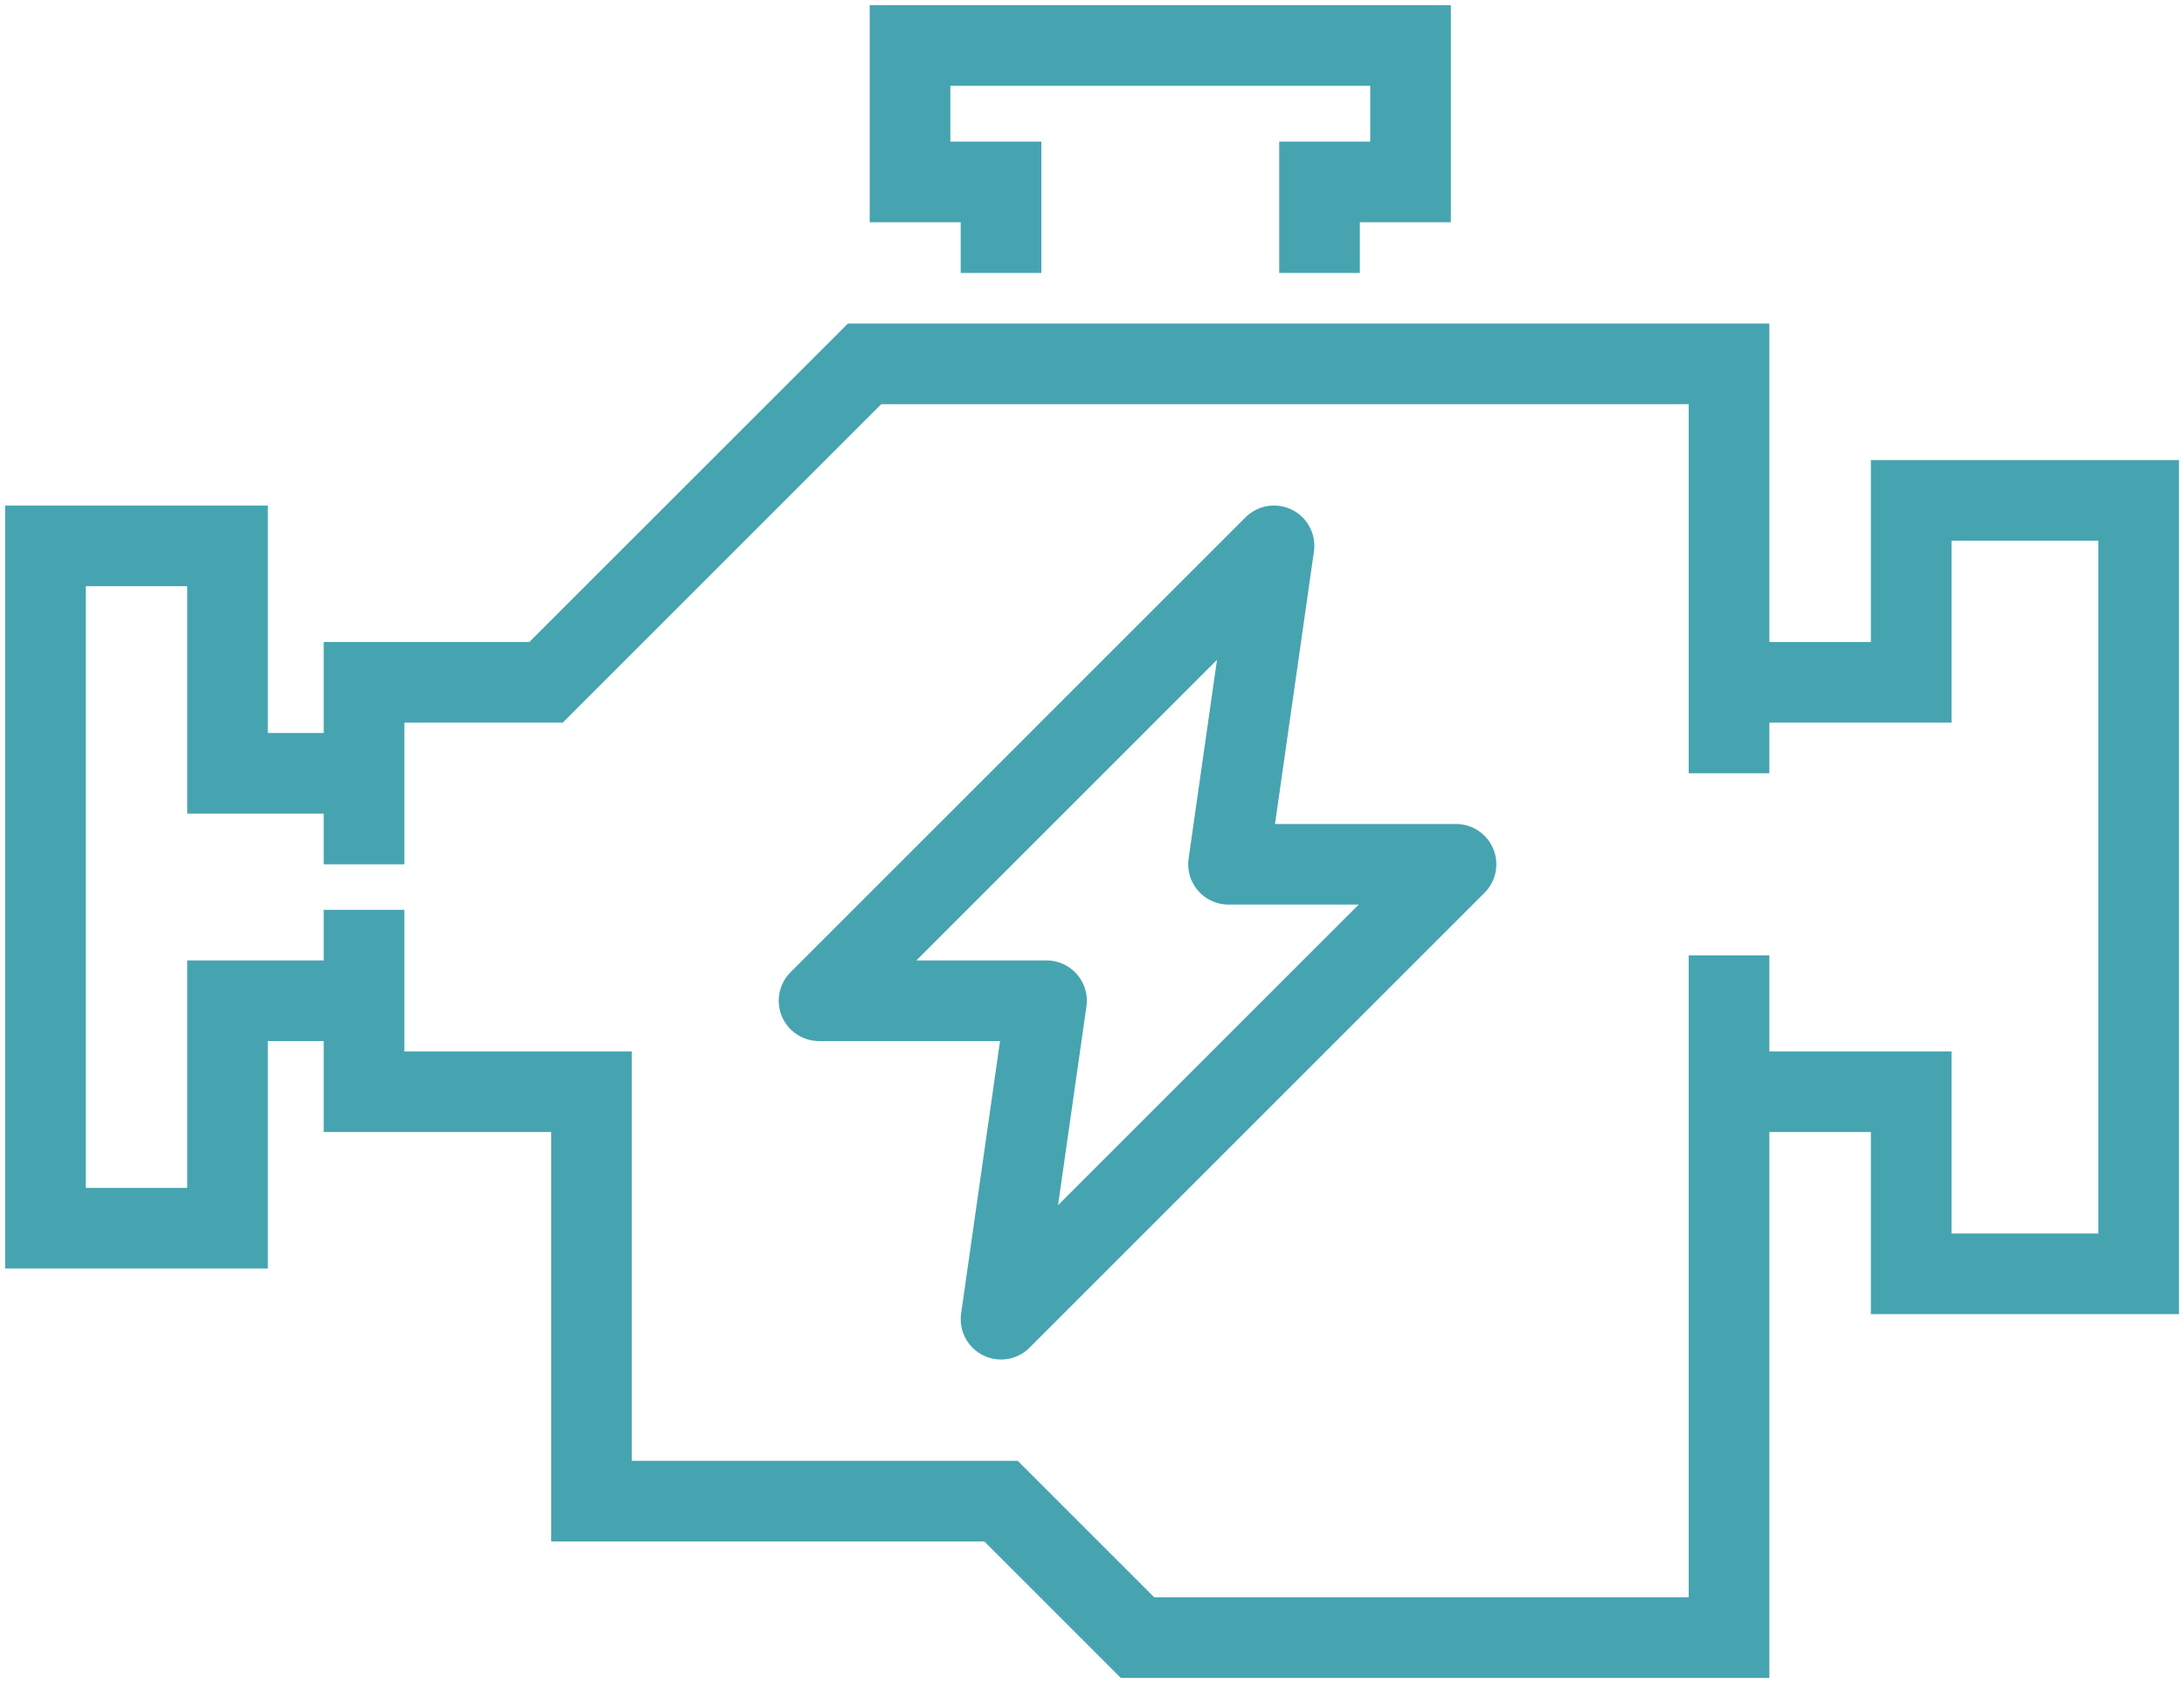
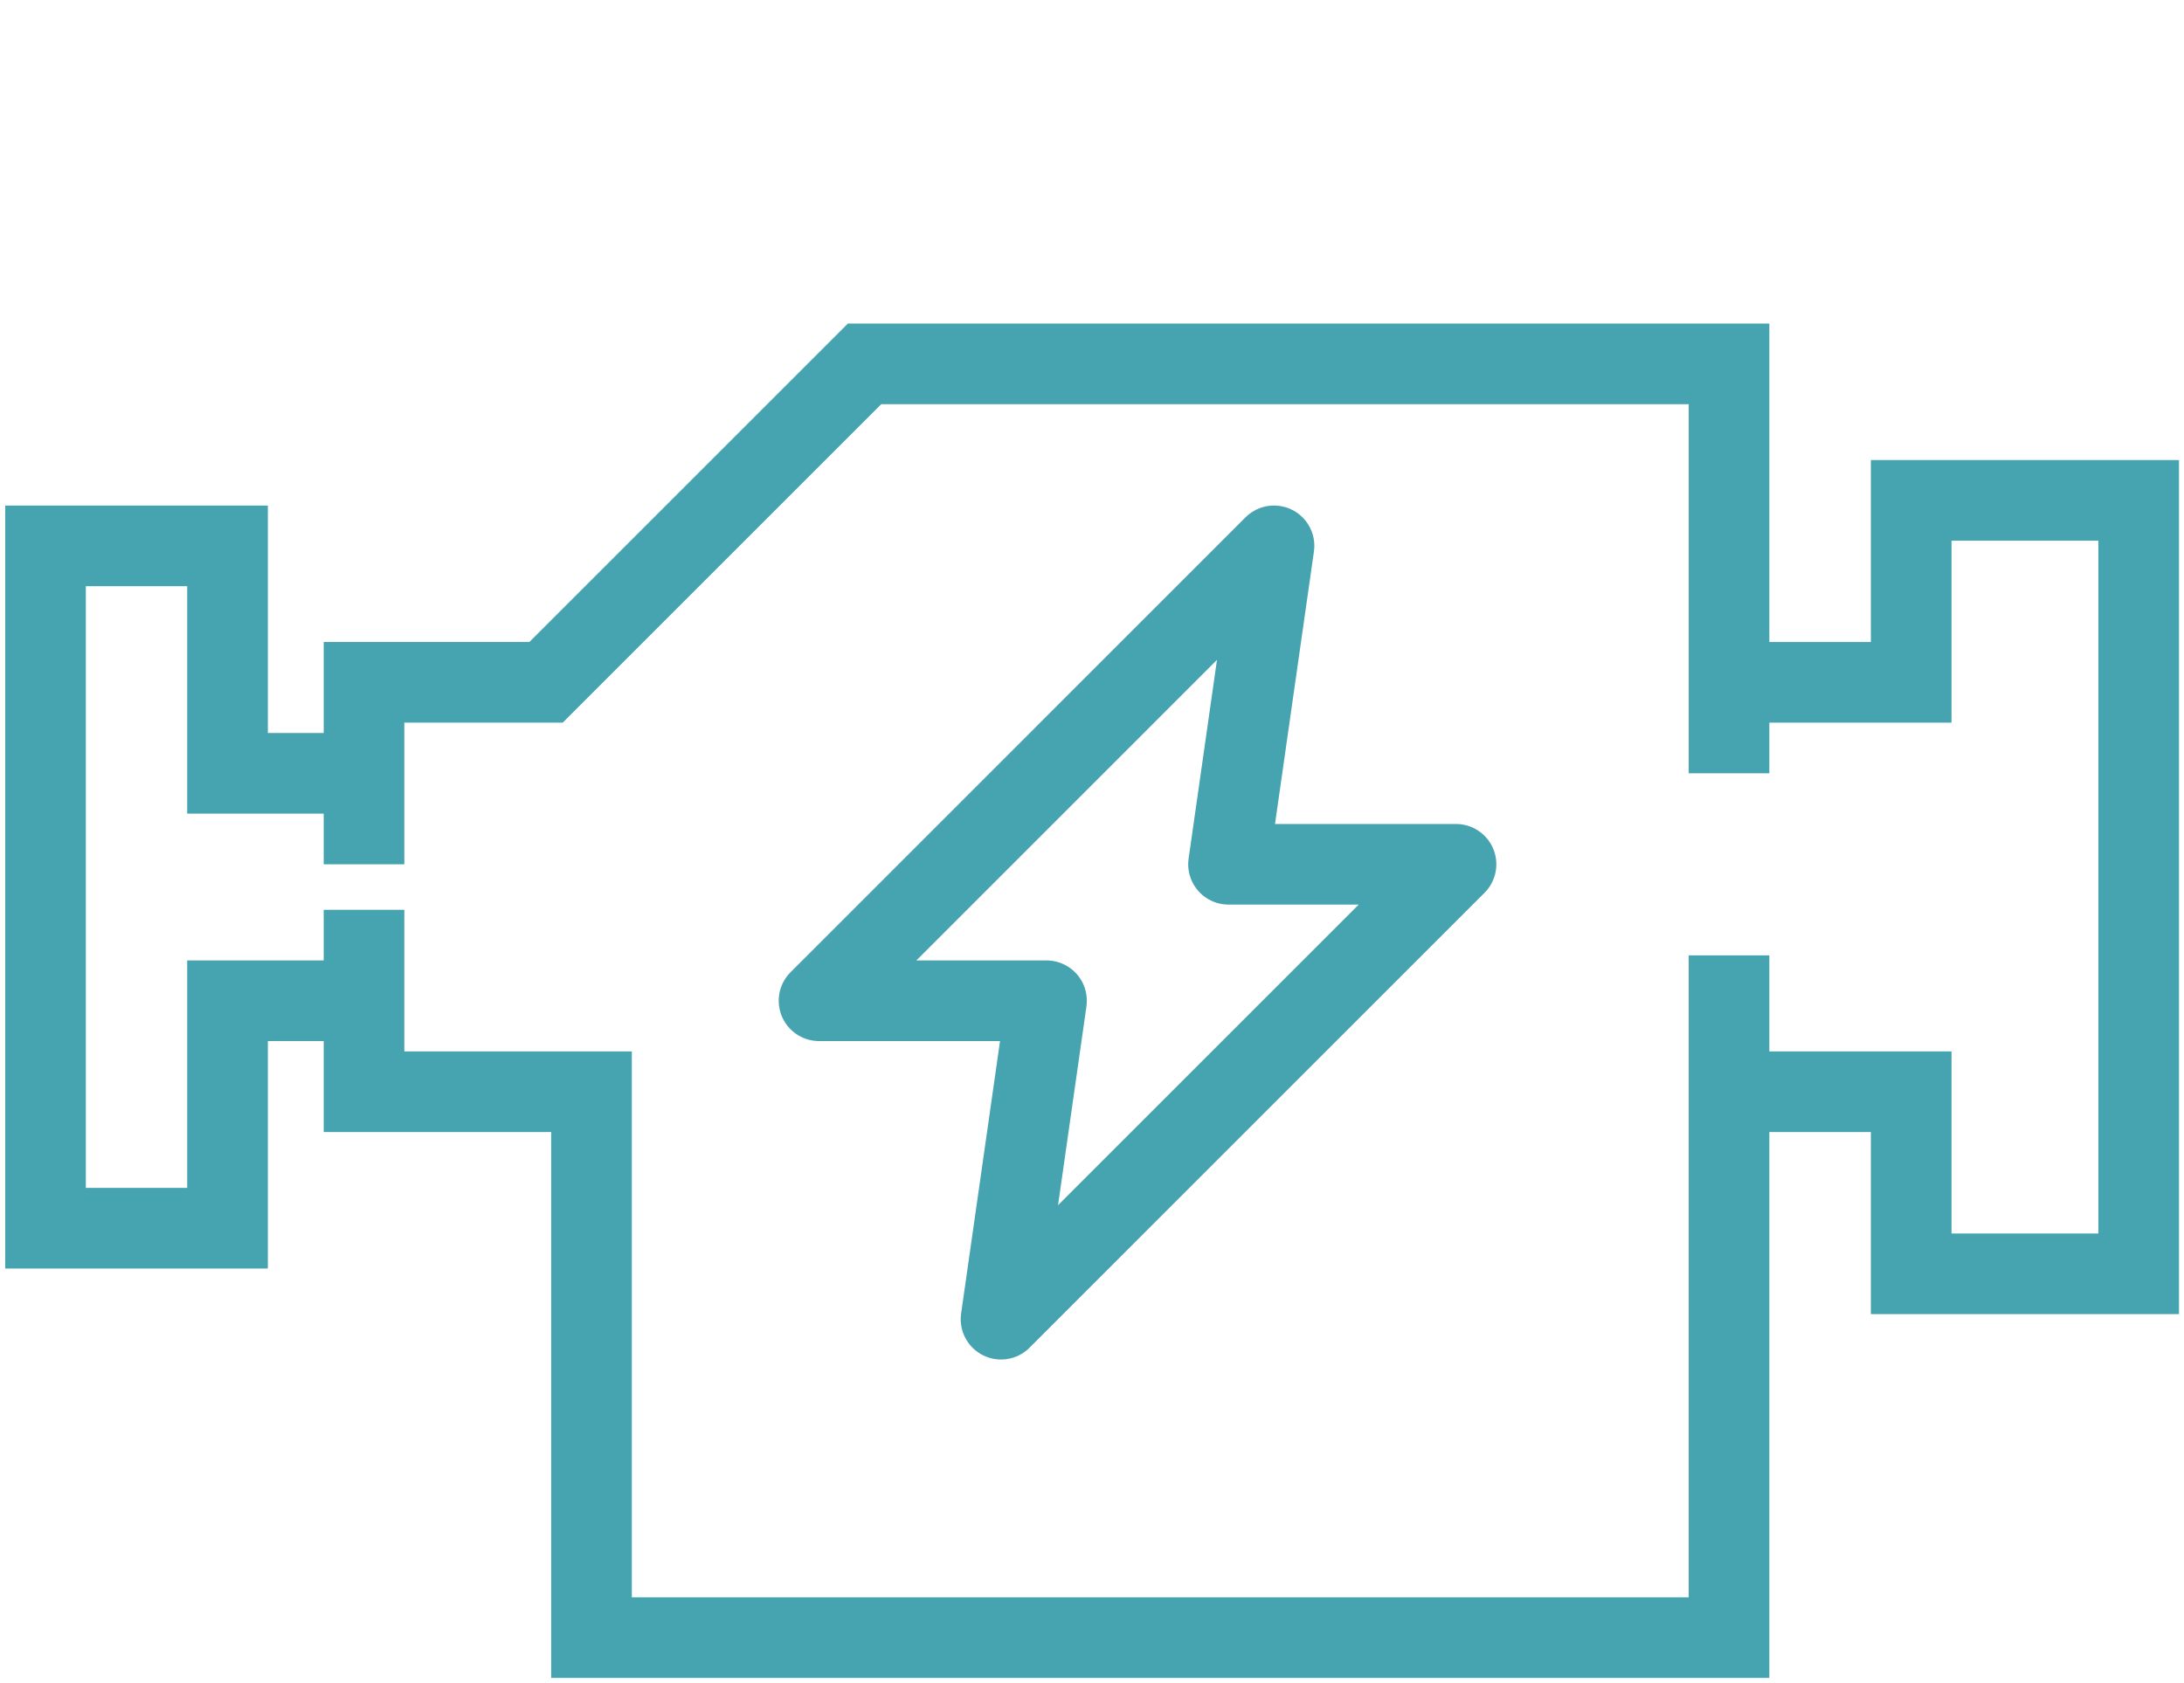
<svg xmlns="http://www.w3.org/2000/svg" width="54.166" height="41.753" viewBox="0 0 54.166 41.753">
  <defs>
    <style>.a,.b,.d{fill:none;stroke:#46a4b0;stroke-width:2px;}.b{stroke-miterlimit:10;}.c{clip-path:url(#a);}.d{stroke-linejoin:round;}</style>
    <clipPath id="a">
      <rect class="a" width="54.166" height="41.753" transform="translate(0 0)" />
    </clipPath>
  </defs>
  <path class="b" d="M9.028,21.441V16.927h4.514l7.9-7.9H42.882V19.184" />
  <g class="c">
-     <path class="b" d="M42.882,23.7V40.625H28.212L24.827,37.24H14.67V27.083H9.028V22.57" />
+     <path class="b" d="M42.882,23.7V40.625H28.212H14.67V27.083H9.028V22.57" />
    <path class="b" d="M42.882,16.927H47.4V12.413h5.642V31.6H47.4V27.083H42.882" />
    <path class="b" d="M9.028,19.184H5.643V13.542H1.129V30.469H5.643V24.826H9.028" />
-     <path class="b" d="M32.726,6.771V4.514h2.257V1.129H22.57V4.514h2.257V6.771" />
  </g>
  <path class="d" d="M30.469,21.441l1.128-7.9L20.313,24.826h5.642l-1.128,7.9L36.111,21.441Z" />
</svg>